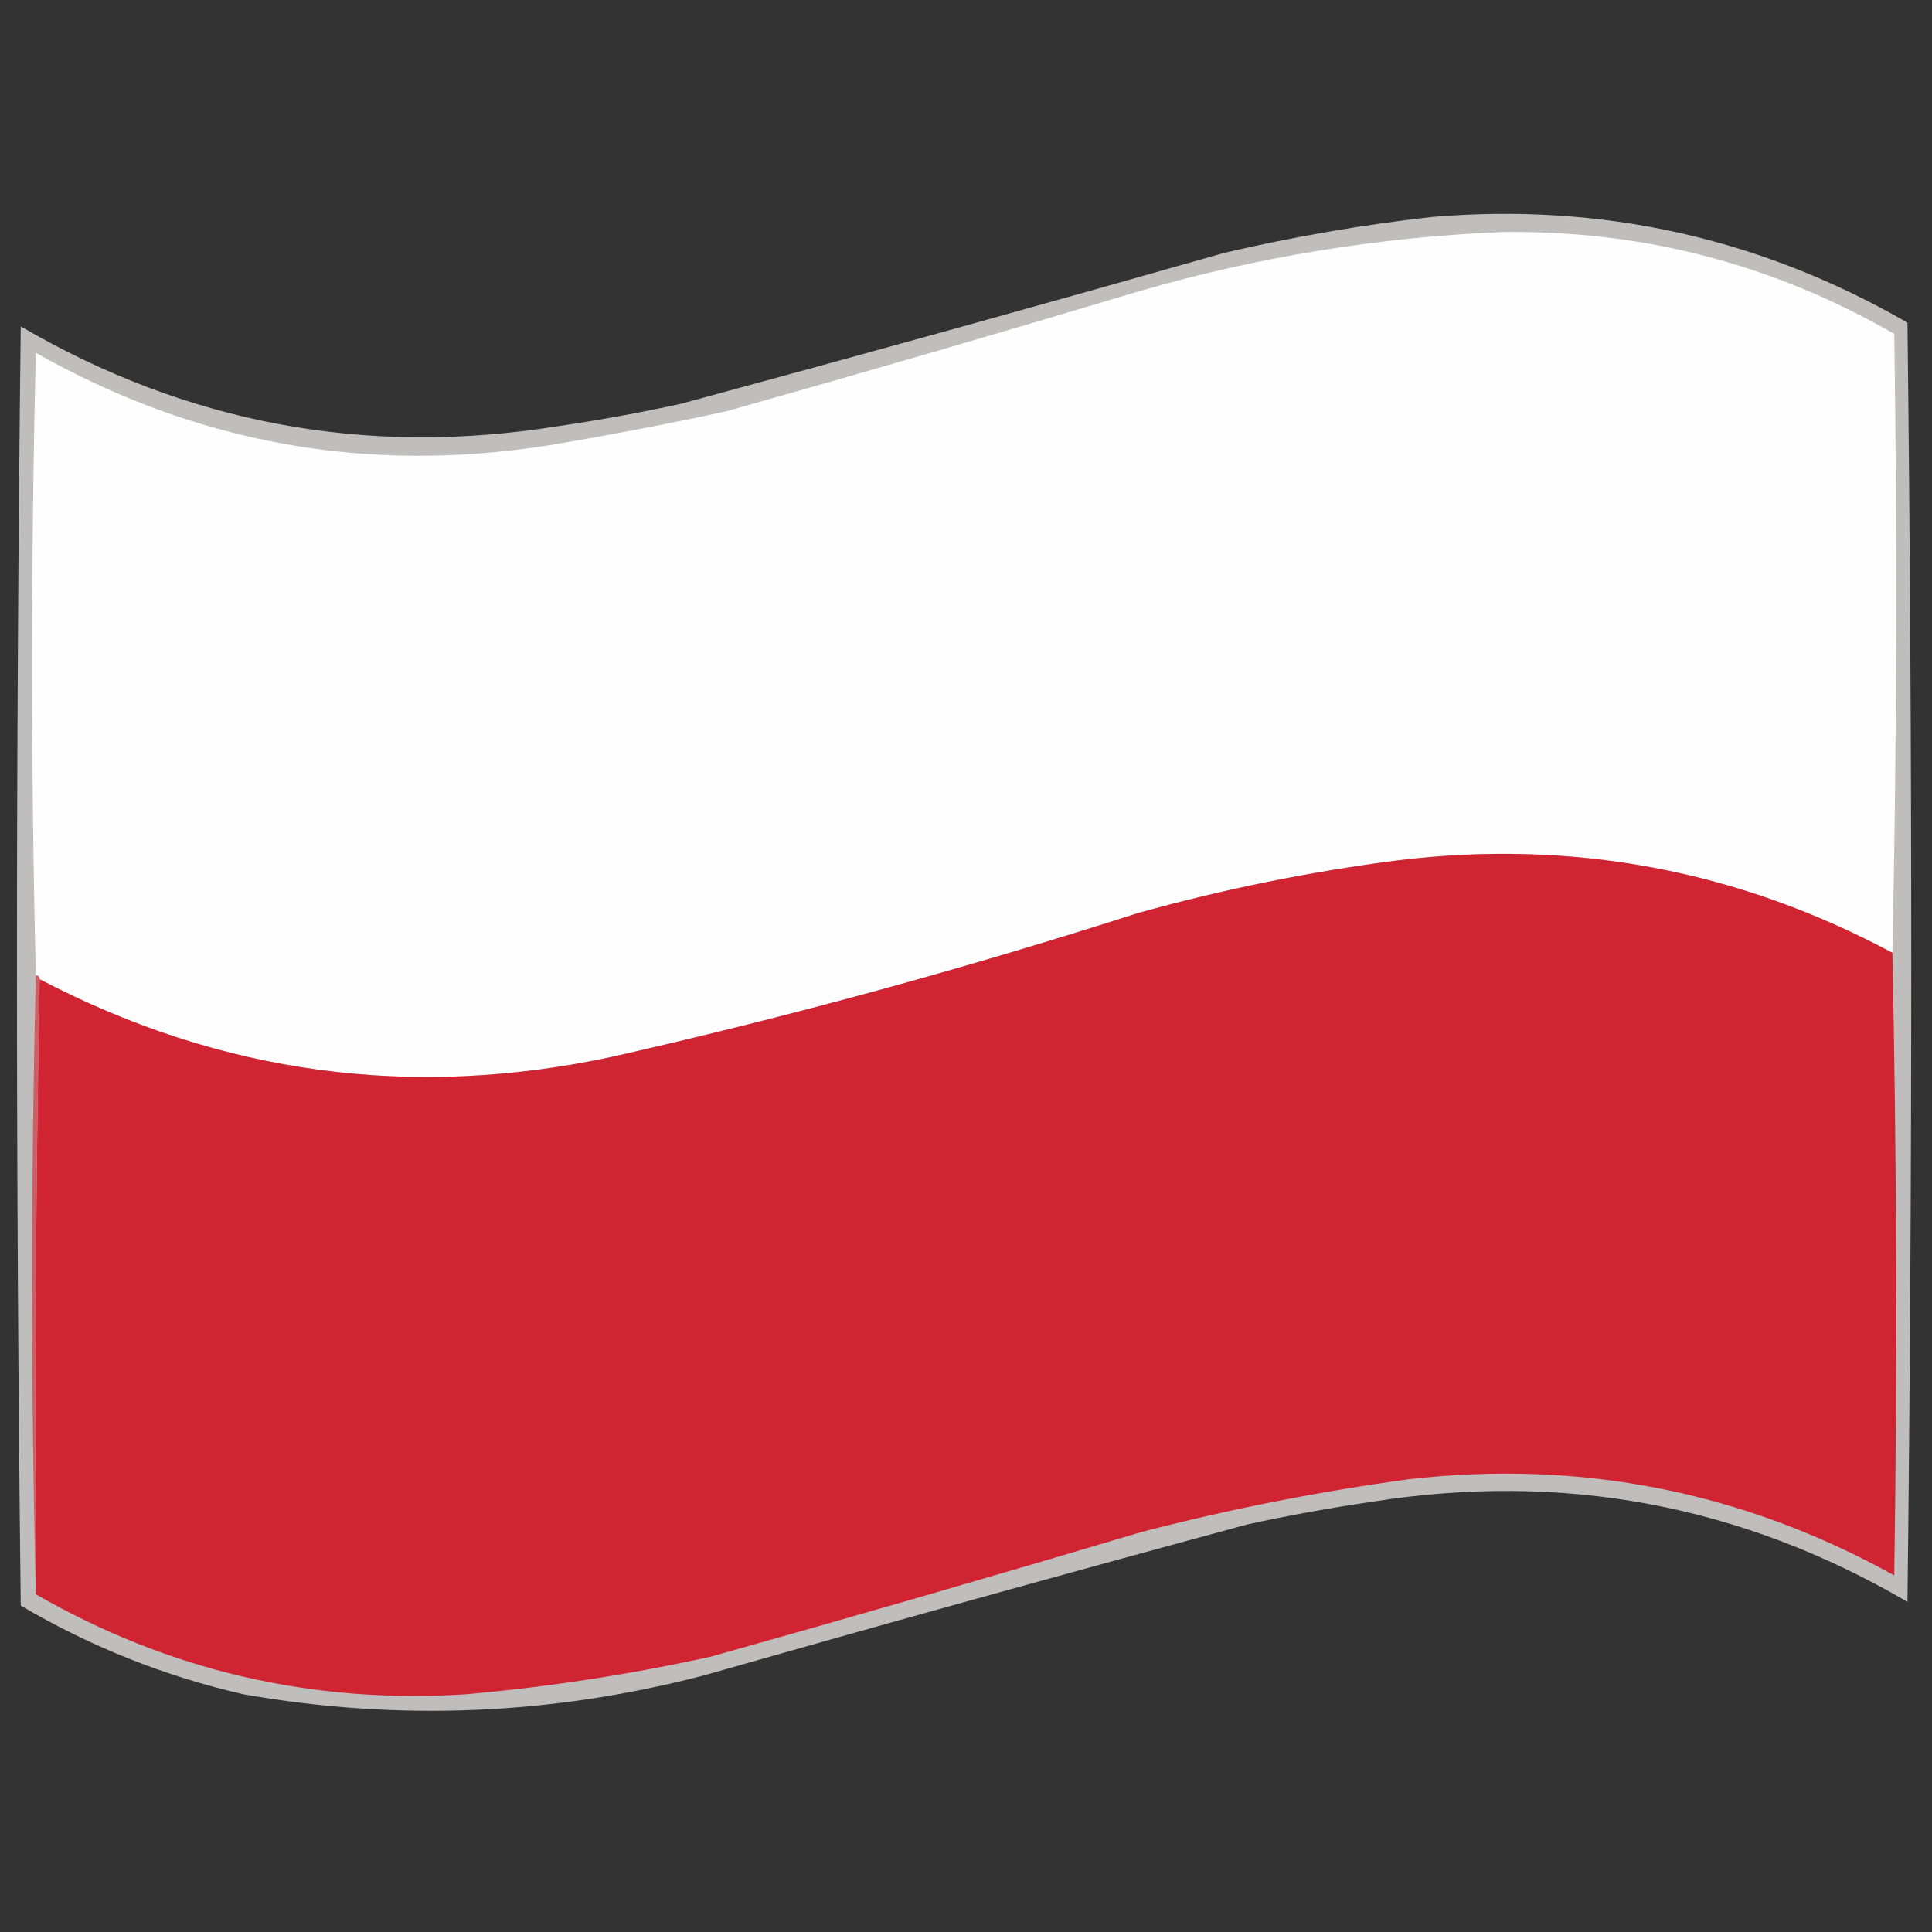
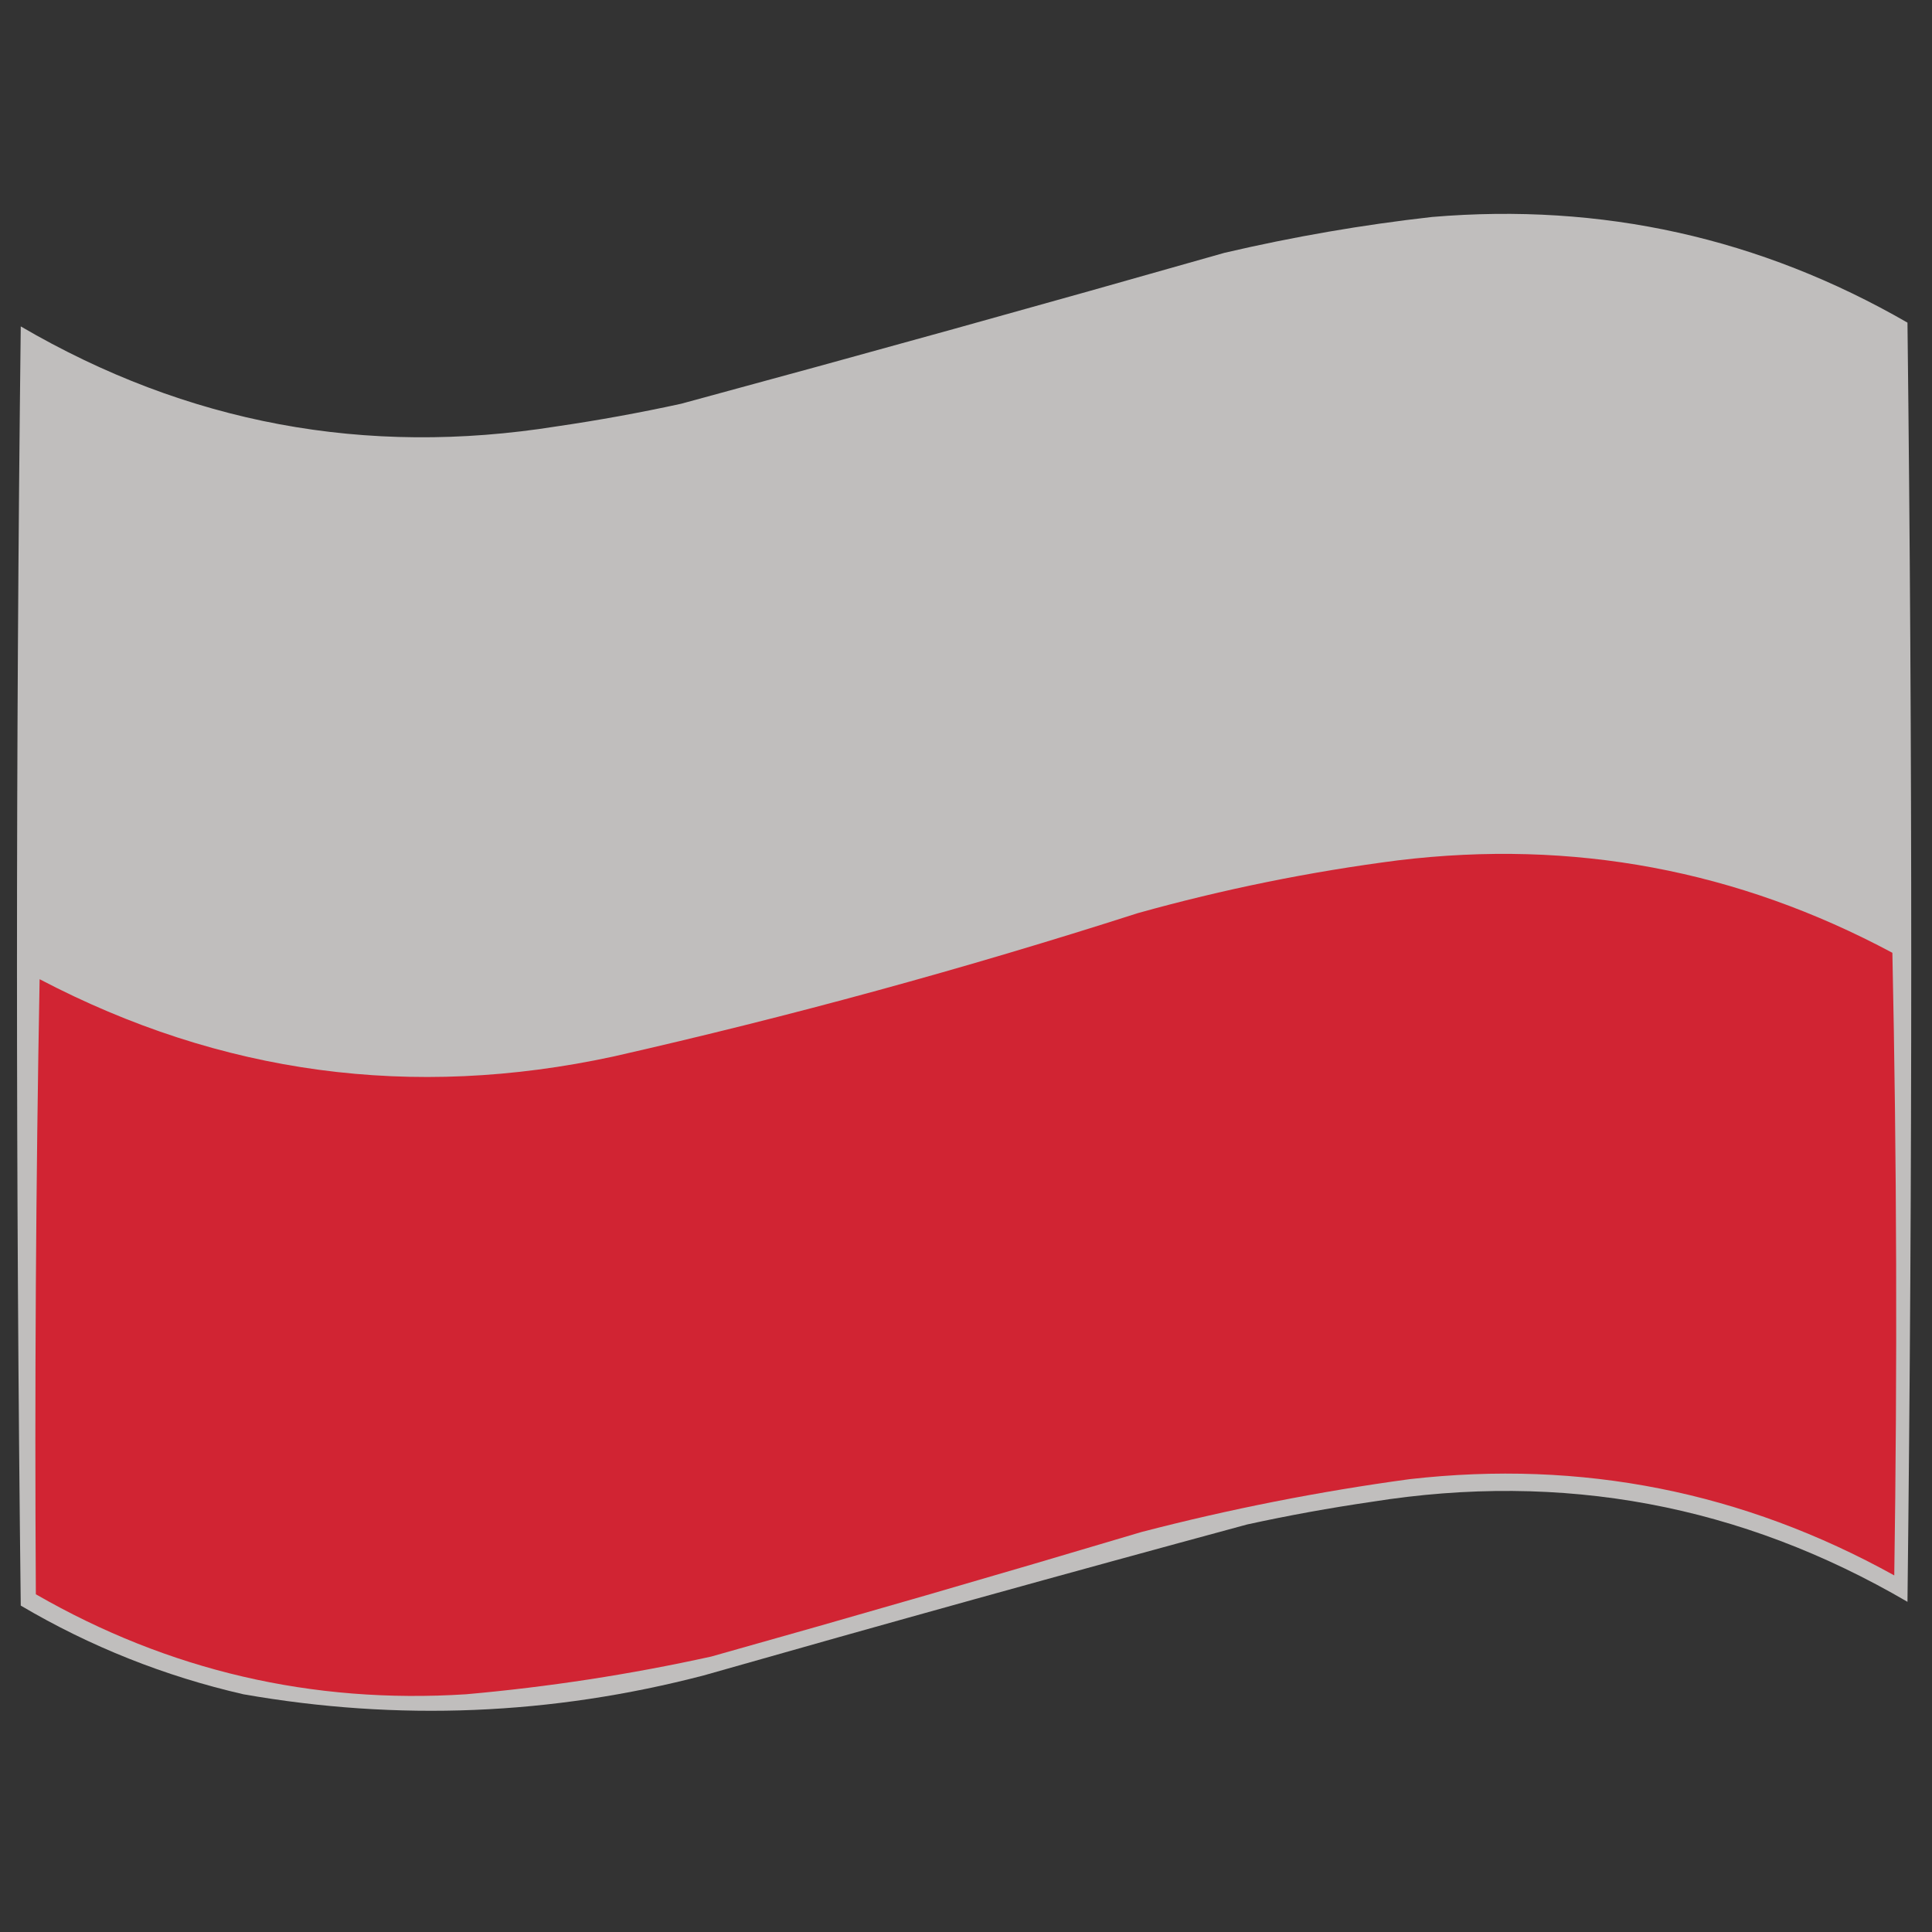
<svg xmlns="http://www.w3.org/2000/svg" style="shape-rendering:geometricPrecision; text-rendering:geometricPrecision; image-rendering:optimizeQuality; fill-rule:evenodd; clip-rule:evenodd" height="512px" width="512px" version="1.1">
  <rect width="100%" height="100%" fill="#333333" stroke="none" />
  <g>
    <path d="M 379.5,57.5 C 424.501,53.699 466.501,63.032 505.5,85.5C 506.833,198.5 506.833,311.5 505.5,424.5C 461.452,398.767 414.119,389.934 363.5,398C 352.431,399.614 341.431,401.614 330.5,404C 282.411,417.022 234.411,430.355 186.5,444C 146.168,454.525 105.502,456.191 64.5,449C 43.6,444.201 23.933,436.368 5.5,425.5C 4.167,312.5 4.167,199.5 5.5,86.5C 49.553,112.233 96.886,121.067 147.5,113C 158.569,111.386 169.569,109.386 180.5,107C 228.584,93.979 276.584,80.646 324.5,67C 342.79,62.73 361.123,59.564 379.5,57.5 Z" fill="#ccc9c8" style="opacity:0.922" />
  </g>
  <g>
-     <path d="M 501.5,252.5 C 460.489,230.552 416.823,222.386 370.5,228C 347.159,231.001 324.159,235.668 301.5,242C 255.716,256.696 209.383,269.363 162.5,280C 109.204,291.506 58.537,284.673 10.5,259.5C 10.5,258.833 10.167,258.5 9.5,258.5C 8.172,203.568 8.172,148.568 9.5,93.5C 51.892,117.511 97.225,125.677 145.5,118C 161.242,115.37 176.908,112.37 192.5,109C 229.246,98.646 265.912,87.98 302.5,77C 333.696,68.019 365.529,62.853 398,61.5C 435.197,60.965 469.864,69.966 502,88.5C 502.832,143.335 502.665,198.002 501.5,252.5 Z" fill="#fefefe" style="opacity:1" />
-   </g>
+     </g>
  <g>
    <path d="M 501.5,252.5 C 502.662,307.429 502.829,362.429 502,417.5C 461.948,395.299 419.115,386.799 373.5,392C 349.56,395.255 325.893,399.921 302.5,406C 264.59,417.311 226.59,428.311 188.5,439C 167.046,443.731 145.379,447.065 123.5,449C 82.729,451.601 44.729,442.767 9.5,422.5C 9.168,367.997 9.501,313.664 10.5,259.5C 58.537,284.673 109.204,291.506 162.5,280C 209.383,269.363 255.716,256.696 301.5,242C 324.159,235.668 347.159,231.001 370.5,228C 416.823,222.386 460.489,230.552 501.5,252.5 Z" fill="#d12433" style="opacity:1" />
  </g>
  <g>
-     <path d="M 9.5,258.5 C 10.167,258.5 10.5,258.833 10.5,259.5C 9.501,313.664 9.168,367.997 9.5,422.5C 8.167,367.833 8.167,313.167 9.5,258.5 Z" fill="#cf5d66" style="opacity:1" />
-   </g>
+     </g>
</svg>